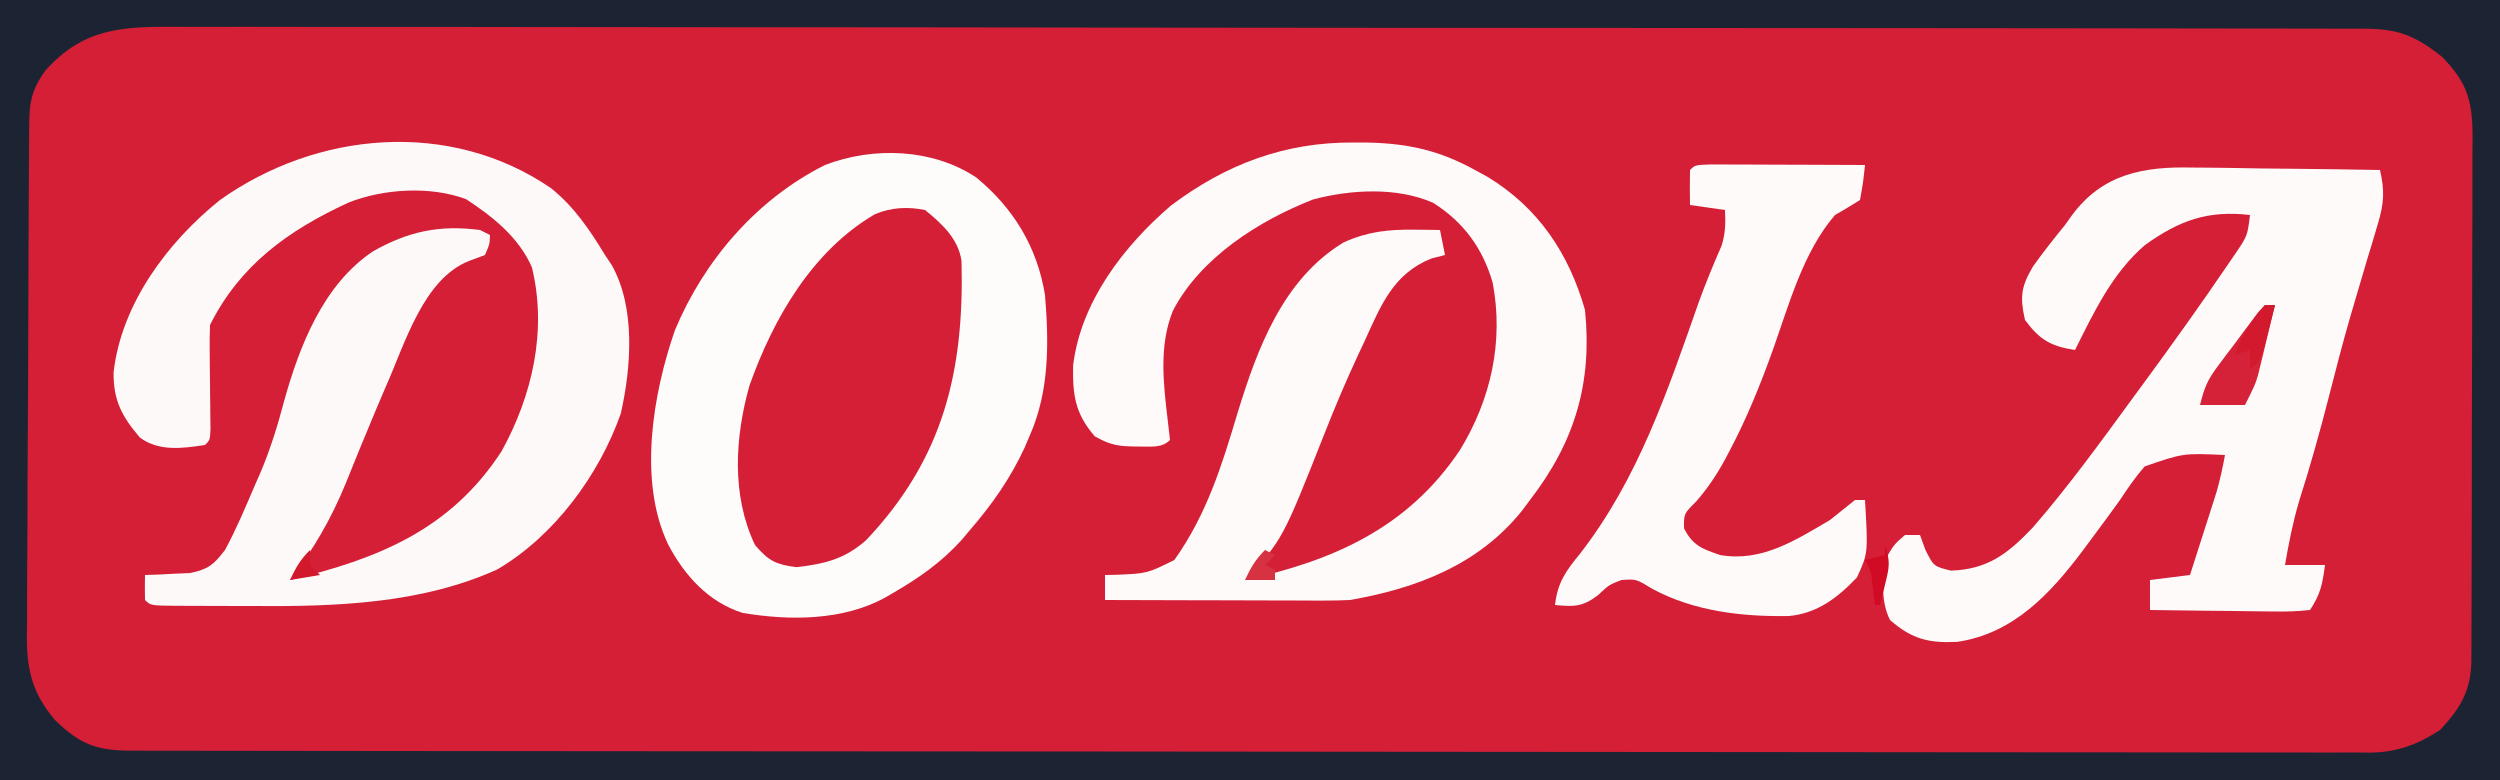
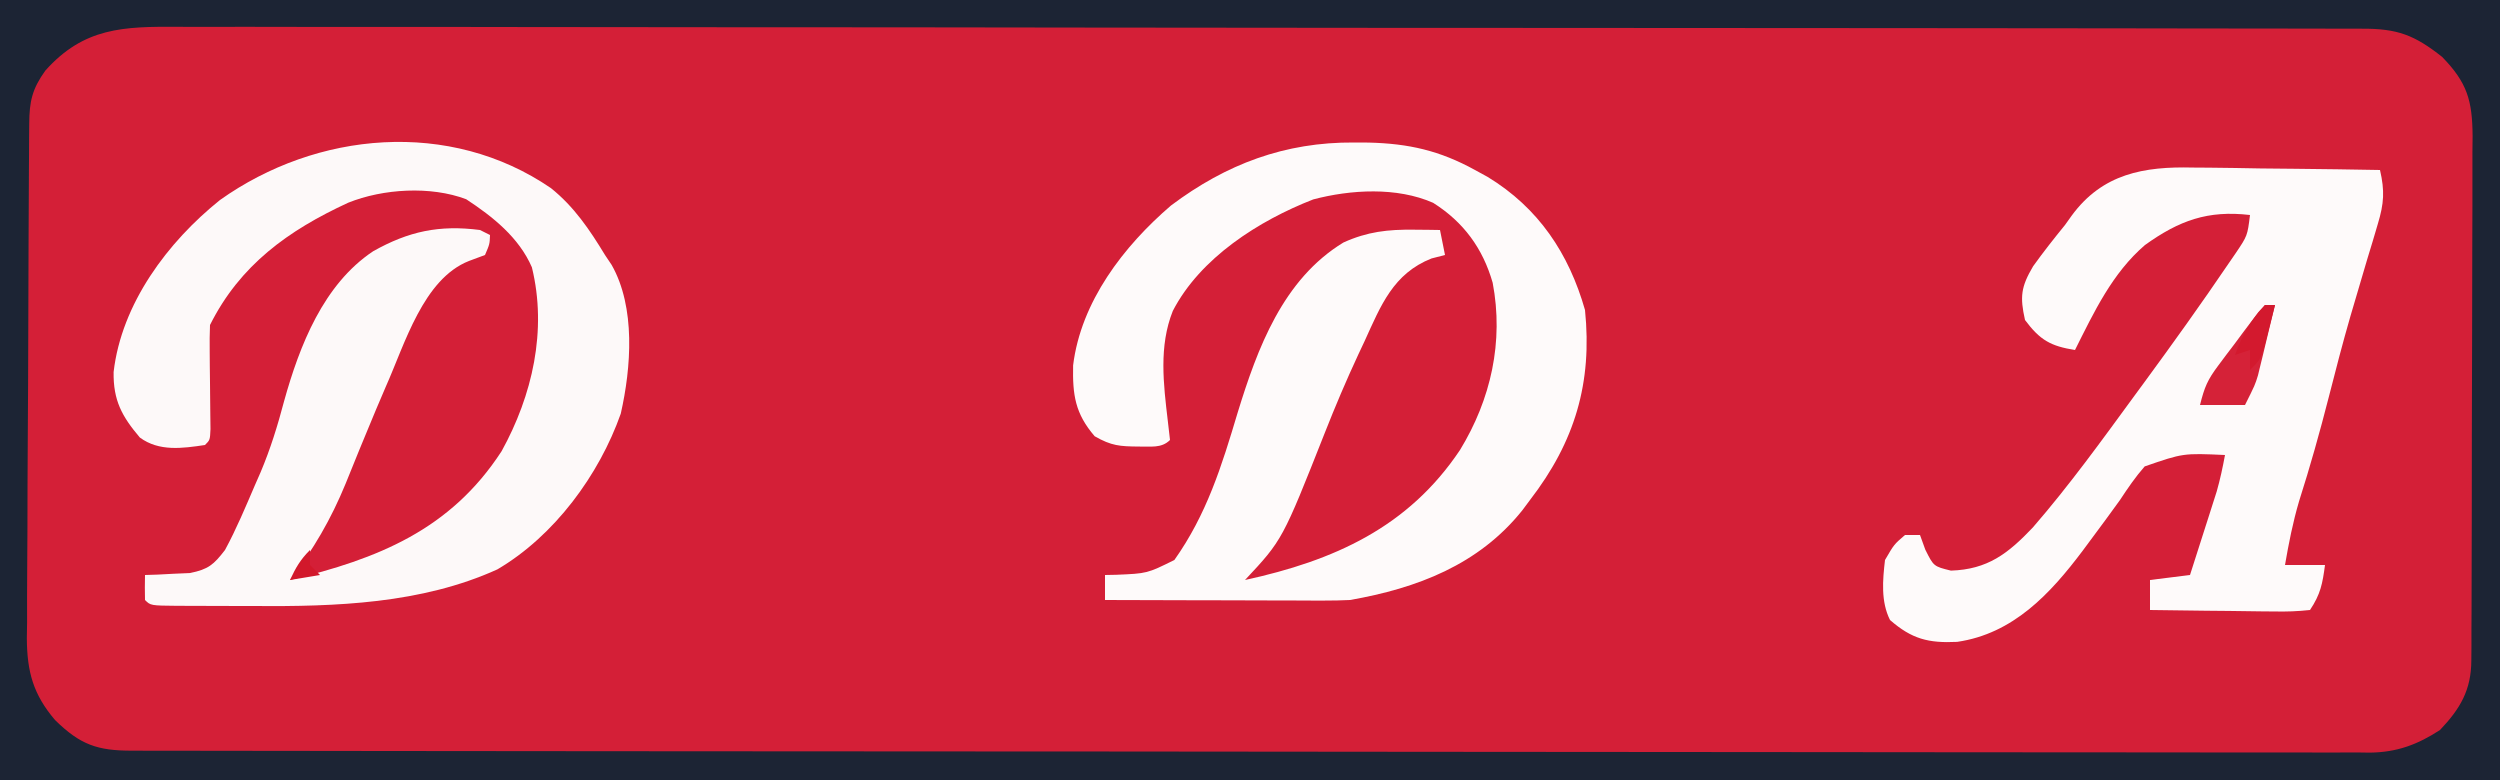
<svg xmlns="http://www.w3.org/2000/svg" version="1.1" width="500" height="156">
  <rect width="100%" height="100%" fill="#333333" stroke="none" />
  <path d="M0 0 C165 0 330 0 500 0 C500 51.48 500 102.96 500 156 C335 156 170 156 0 156 C0 104.52 0 53.04 0 0 Z " fill="#D41F37" transform="translate(0,0)" />
  <path d="M0 0 C165 0 330 0 500 0 C500 51.48 500 102.96 500 156 C335 156 170 156 0 156 C0 104.52 0 53.04 0 0 Z M9.062 14.125 C6.425 17.802 5.875 20.305 5.846 24.711 C5.837 25.679 5.829 26.648 5.82 27.646 C5.816 28.707 5.812 29.769 5.807 30.862 C5.799 31.981 5.791 33.1 5.782 34.253 C5.757 37.964 5.741 41.675 5.727 45.387 C5.721 46.654 5.716 47.921 5.71 49.226 C5.689 54.553 5.67 59.879 5.659 65.205 C5.643 72.826 5.609 80.446 5.552 88.067 C5.509 94.079 5.493 100.092 5.487 106.105 C5.48 108.658 5.465 111.21 5.441 113.763 C5.409 117.339 5.409 120.915 5.417 124.491 C5.4 125.542 5.384 126.593 5.367 127.676 C5.423 134.374 6.624 138.841 11 144 C16.045 148.956 19.487 150.148 26.423 150.134 C27.202 150.137 27.98 150.139 28.782 150.141 C31.417 150.148 34.053 150.148 36.688 150.147 C38.586 150.15 40.483 150.154 42.381 150.158 C47.617 150.168 52.853 150.172 58.089 150.175 C63.728 150.179 69.367 150.188 75.006 150.197 C88.635 150.217 102.264 150.227 115.894 150.236 C122.307 150.24 128.721 150.245 135.134 150.251 C156.446 150.268 177.758 150.282 199.071 150.289 C200.449 150.29 201.828 150.29 203.207 150.291 C204.233 150.291 204.233 150.291 205.279 150.292 C208.743 150.293 212.208 150.294 215.672 150.295 C216.703 150.296 216.703 150.296 217.755 150.296 C240.045 150.304 262.335 150.327 284.625 150.36 C308.185 150.394 331.745 150.414 355.304 150.417 C368.15 150.419 380.995 150.428 393.84 150.453 C404.778 150.475 415.717 150.483 426.655 150.474 C432.238 150.469 437.821 150.471 443.403 150.49 C448.513 150.508 453.623 150.507 458.733 150.491 C460.582 150.489 462.432 150.493 464.281 150.505 C466.795 150.52 469.308 150.511 471.822 150.495 C472.54 150.505 473.258 150.515 473.997 150.526 C479.419 150.452 483.517 148.915 488 146 C492.066 141.72 494.244 138.005 494.267 132.08 C494.276 131.09 494.284 130.1 494.293 129.081 C494.292 128.001 494.291 126.921 494.291 125.809 C494.297 124.667 494.304 123.525 494.311 122.349 C494.33 118.568 494.334 114.788 494.336 111.008 C494.342 108.382 494.349 105.757 494.356 103.131 C494.369 97.625 494.372 92.119 494.371 86.613 C494.369 80.255 494.391 73.898 494.422 67.54 C494.451 61.417 494.459 55.294 494.457 49.171 C494.46 46.569 494.469 43.967 494.484 41.365 C494.504 37.726 494.498 34.089 494.486 30.45 C494.497 29.374 494.508 28.299 494.52 27.191 C494.46 20.065 493.447 16.551 488.438 11.391 C482.871 6.974 479.436 5.703 472.346 5.74 C471.567 5.736 470.788 5.732 469.986 5.728 C467.36 5.718 464.735 5.722 462.109 5.726 C460.214 5.721 458.319 5.716 456.424 5.71 C451.204 5.696 445.984 5.694 440.763 5.695 C435.138 5.693 429.513 5.68 423.888 5.668 C411.582 5.646 399.276 5.638 386.97 5.633 C379.29 5.629 371.609 5.623 363.928 5.616 C342.671 5.596 321.414 5.58 300.156 5.577 C299.476 5.577 298.796 5.576 298.096 5.576 C295.34 5.576 292.584 5.576 289.828 5.575 C287.753 5.575 285.679 5.575 283.604 5.574 C282.919 5.574 282.234 5.574 281.527 5.574 C259.991 5.571 238.454 5.549 216.917 5.513 C192.726 5.472 168.536 5.449 144.345 5.448 C131.535 5.448 118.724 5.439 105.914 5.41 C95.006 5.386 84.099 5.378 73.192 5.393 C67.625 5.401 62.059 5.4 56.493 5.377 C51.397 5.357 46.302 5.359 41.207 5.38 C39.363 5.383 37.519 5.378 35.676 5.364 C24.646 5.284 16.767 5.501 9.062 14.125 Z " fill="#1c2434" transform="translate(0,0)" />
-   <path d="M0 0 C7.477 6.133 12.218 13.95 13.773 23.523 C14.559 33.055 14.663 42.636 10.773 51.523 C10.422 52.35 10.07 53.176 9.707 54.027 C6.853 60.197 3.207 65.391 -1.227 70.523 C-2.085 71.542 -2.085 71.542 -2.961 72.582 C-6.937 76.941 -11.286 80.019 -16.352 82.961 C-16.938 83.303 -17.523 83.646 -18.127 83.998 C-26.585 88.68 -37.344 88.692 -46.734 87.098 C-53.574 84.912 -58.328 79.627 -61.602 73.398 C-67.637 60.75 -64.667 43.278 -60.227 30.523 C-54.388 16.562 -43.854 4.337 -30.227 -2.477 C-20.6 -6.179 -8.742 -5.797 0 0 Z " fill="#FEFBFB" transform="translate(195.227,35.477)" />
  <path d="M0 0 C4.643 3.723 7.745 8.326 10.812 13.375 C11.249 14.027 11.686 14.68 12.137 15.352 C16.962 23.851 16.06 35.881 13.965 45.109 C9.633 57.385 0.664 69.574 -10.711 76.25 C-25.874 83.138 -43.071 83.702 -59.424 83.581 C-62.041 83.562 -64.658 83.56 -67.275 83.561 C-68.94 83.556 -70.605 83.55 -72.27 83.543 C-73.443 83.541 -73.443 83.541 -74.64 83.54 C-80.071 83.491 -80.071 83.491 -81.188 82.375 C-81.228 80.709 -81.23 79.041 -81.188 77.375 C-80.368 77.349 -79.548 77.323 -78.703 77.297 C-77.087 77.212 -77.087 77.212 -75.438 77.125 C-74.37 77.079 -73.303 77.032 -72.203 76.984 C-68.524 76.241 -67.458 75.327 -65.188 72.375 C-62.908 68.17 -61.075 63.768 -59.188 59.375 C-58.814 58.523 -58.44 57.671 -58.055 56.793 C-56.095 52.141 -54.662 47.507 -53.375 42.625 C-50.276 31.482 -45.494 19.242 -35.566 12.629 C-28.442 8.617 -22.317 7.329 -14.188 8.375 C-13.527 8.705 -12.867 9.035 -12.188 9.375 C-12.25 11.188 -12.25 11.188 -13.188 13.375 C-14.239 13.767 -15.291 14.159 -16.375 14.562 C-25.546 18.16 -29.241 31.247 -33.009 39.664 C-34.342 42.73 -35.624 45.815 -36.898 48.906 C-37.371 50.047 -37.843 51.187 -38.329 52.362 C-39.254 54.607 -40.167 56.858 -41.067 59.113 C-43.988 66.227 -47.504 72.273 -52.188 78.375 C-34.685 74.155 -20.115 68.381 -9.875 52.625 C-3.71 41.463 -0.721 28.427 -3.812 15.828 C-6.396 9.876 -11.629 5.706 -16.953 2.219 C-24.071 -0.469 -33.556 0.111 -40.547 2.918 C-52.51 8.44 -62.187 15.373 -68.188 27.375 C-68.26 29.104 -68.271 30.836 -68.25 32.566 C-68.242 33.593 -68.235 34.62 -68.227 35.678 C-68.214 36.753 -68.201 37.829 -68.188 38.938 C-68.162 41.064 -68.141 43.19 -68.125 45.316 C-68.113 46.262 -68.102 47.208 -68.09 48.182 C-68.188 50.375 -68.188 50.375 -69.188 51.375 C-73.723 52.055 -78.376 52.709 -82.215 49.883 C-85.803 45.655 -87.557 42.453 -87.465 36.777 C-85.885 23.096 -76.636 10.75 -66.188 2.375 C-46.873 -11.356 -20.253 -13.867 0 0 Z " fill="#FDF9F9" transform="translate(110.188,37.625)" />
  <path d="M0 0 C1.442 0.007 1.442 0.007 2.913 0.015 C10.911 0.21 17.106 1.604 24.188 5.5 C25.024 5.958 25.861 6.415 26.723 6.887 C36.894 13.084 42.957 22.179 46.188 33.5 C47.675 48.05 44.167 59.86 35.188 71.5 C34.676 72.187 34.164 72.874 33.637 73.582 C24.92 84.462 12.608 89.146 -0.812 91.5 C-2.499 91.582 -4.189 91.618 -5.878 91.614 C-6.859 91.613 -7.839 91.613 -8.85 91.613 C-9.896 91.608 -10.942 91.603 -12.02 91.598 C-13.64 91.596 -13.64 91.596 -15.294 91.593 C-18.738 91.588 -22.181 91.575 -25.625 91.562 C-27.963 91.557 -30.301 91.553 -32.639 91.549 C-38.363 91.538 -44.088 91.521 -49.812 91.5 C-49.812 89.85 -49.812 88.2 -49.812 86.5 C-49.076 86.486 -48.34 86.472 -47.582 86.457 C-41.382 86.198 -41.382 86.198 -35.938 83.5 C-29.467 74.366 -26.475 64.724 -23.295 54.068 C-19.327 41.167 -14.237 27.372 -2.125 20 C2.673 17.827 6.762 17.374 12 17.438 C12.976 17.447 13.952 17.456 14.957 17.465 C16.061 17.482 16.061 17.482 17.188 17.5 C17.683 19.975 17.683 19.975 18.188 22.5 C16.857 22.84 16.857 22.84 15.5 23.188 C7.834 26.225 5.369 32.573 2.125 39.688 C1.704 40.583 1.283 41.478 0.85 42.4 C-1.557 47.567 -3.77 52.784 -5.859 58.087 C-14.319 79.491 -14.319 79.491 -21.812 87.5 C-4.074 83.631 10.812 77.016 21.188 61.5 C27.372 51.371 29.96 39.837 27.723 28.051 C25.746 21.161 21.897 15.904 15.812 12.062 C8.564 8.869 -0.636 9.4 -8.164 11.383 C-19.029 15.622 -30.751 23.054 -36.25 33.688 C-39.069 40.76 -38.12 48.289 -37.25 55.688 C-37.106 56.946 -36.961 58.204 -36.812 59.5 C-38.529 61.217 -40.721 60.753 -43.062 60.812 C-46.87 60.778 -48.512 60.672 -51.875 58.75 C-55.798 54.194 -56.313 50.472 -56.188 44.566 C-54.63 31.832 -46.081 20.732 -36.617 12.605 C-25.538 4.288 -13.806 -0.095 0 0 Z " fill="#FEFAFA" transform="translate(270.812,28.5)" />
  <path d="M0 0 C1.075 0.007 2.15 0.014 3.257 0.021 C6.66 0.049 10.062 0.112 13.465 0.176 C15.784 0.201 18.104 0.224 20.424 0.244 C26.084 0.299 31.743 0.382 37.402 0.488 C38.363 4.685 38.214 7.144 36.961 11.293 C36.461 12.988 36.461 12.988 35.95 14.717 C35.584 15.92 35.217 17.123 34.84 18.363 C34.091 20.893 33.345 23.423 32.602 25.953 C32.228 27.219 31.855 28.485 31.47 29.789 C29.925 35.141 28.528 40.527 27.152 45.926 C25.359 52.938 23.416 59.843 21.215 66.738 C19.976 70.931 19.141 75.182 18.402 79.488 C21.042 79.488 23.682 79.488 26.402 79.488 C25.904 83.223 25.527 85.301 23.402 88.488 C20.919 88.756 18.688 88.837 16.207 88.781 C15.5 88.777 14.792 88.773 14.063 88.768 C11.801 88.752 9.539 88.714 7.277 88.676 C5.745 88.661 4.212 88.647 2.68 88.635 C-1.08 88.602 -4.839 88.55 -8.598 88.488 C-8.598 86.508 -8.598 84.528 -8.598 82.488 C-5.958 82.158 -3.318 81.828 -0.598 81.488 C0.386 78.427 1.363 75.364 2.34 72.301 C2.618 71.436 2.895 70.572 3.182 69.682 C3.449 68.841 3.717 67.999 3.992 67.133 C4.238 66.363 4.484 65.593 4.738 64.8 C5.433 62.38 5.941 59.963 6.402 57.488 C-1.966 57.112 -1.966 57.112 -9.664 59.773 C-11.53 61.901 -13.04 64.122 -14.598 66.488 C-16.526 69.177 -18.497 71.834 -20.473 74.488 C-20.993 75.19 -21.513 75.892 -22.049 76.615 C-28.559 85.277 -35.964 93.232 -47.176 94.863 C-52.938 95.139 -56.243 94.285 -60.598 90.488 C-62.448 86.788 -62.067 82.527 -61.598 78.488 C-59.785 75.363 -59.785 75.363 -57.598 73.488 C-56.608 73.488 -55.618 73.488 -54.598 73.488 C-54.247 74.458 -53.896 75.427 -53.535 76.426 C-51.866 79.763 -51.866 79.763 -48.41 80.613 C-41.077 80.373 -37.012 77.229 -32.035 71.988 C-24.717 63.559 -18.186 54.49 -11.598 45.488 C-10.716 44.288 -10.716 44.288 -9.816 43.064 C-4.009 35.151 1.705 27.175 7.215 19.051 C7.642 18.43 8.069 17.809 8.509 17.169 C10.889 13.648 10.889 13.648 11.402 9.488 C2.977 8.501 -2.742 10.576 -9.598 15.488 C-16.154 21.124 -19.783 28.882 -23.598 36.488 C-28.451 35.713 -30.593 34.524 -33.598 30.488 C-34.642 25.831 -34.402 23.849 -31.973 19.738 C-29.939 16.903 -27.803 14.191 -25.598 11.488 C-25.159 10.875 -24.721 10.261 -24.27 9.629 C-18.111 1.215 -9.805 -0.247 0 0 Z " fill="#FEFAFA" transform="translate(438.598,33.512)" />
  <path d="M0 0 C3.364 2.706 6.691 5.767 7.306 10.214 C7.854 32.072 3.792 49.569 -11.738 65.996 C-16.047 69.814 -19.975 70.76 -25.688 71.438 C-29.865 70.886 -31.248 70.211 -34 67 C-38.74 57.082 -38.019 45.452 -35.105 35.109 C-30.354 21.745 -22.592 8.189 -10.008 0.836 C-6.709 -0.538 -3.462 -0.688 0 0 Z " fill="#D41F37" transform="translate(185,42)" />
-   <path d="M0 0 C1.434 0 2.867 0.006 4.301 0.016 C5.43 0.018 5.43 0.018 6.583 0.02 C8.998 0.026 11.413 0.038 13.828 0.051 C15.461 0.056 17.095 0.061 18.728 0.065 C22.741 0.076 26.753 0.093 30.765 0.114 C30.406 3.524 30.406 3.524 29.765 7.114 C28.127 8.16 26.455 9.153 24.765 10.114 C18.398 17.492 15.563 28.048 12.332 37.114 C9.844 44.052 7.152 50.714 3.703 57.239 C3.387 57.842 3.07 58.445 2.744 59.067 C1.087 62.1 -0.714 64.773 -2.969 67.375 C-5.48 69.869 -5.48 69.869 -5.422 72.801 C-3.66 76.232 -1.848 76.865 1.765 78.114 C10.016 79.587 16.823 75.195 23.765 71.114 C25.434 69.782 27.101 68.45 28.765 67.114 C29.425 67.114 30.085 67.114 30.765 67.114 C31.386 77.776 31.386 77.776 29.14 82.614 C25.312 86.643 21.235 89.794 15.558 90.317 C6.228 90.485 -3.493 89.376 -11.797 84.864 C-14.991 82.91 -14.991 82.91 -17.922 83.114 C-20.403 84.054 -20.403 84.054 -22.672 86.176 C-25.772 88.52 -27.441 88.466 -31.235 88.114 C-30.717 83.619 -29.081 81.322 -26.235 77.864 C-14.555 62.822 -8.693 45.221 -2.451 27.458 C-1.074 23.671 0.453 19.966 2.073 16.277 C2.868 13.794 2.887 11.705 2.765 9.114 C0.455 8.784 -1.855 8.454 -4.235 8.114 C-4.277 5.781 -4.276 3.446 -4.235 1.114 C-3.235 0.114 -3.235 0.114 0 0 Z " fill="#FEFAFA" transform="translate(342.235,32.886)" />
  <path d="M0 0 C0.66 0 1.32 0 2 0 C1.381 2.585 0.755 5.168 0.125 7.75 C-0.049 8.48 -0.223 9.209 -0.402 9.961 C-0.576 10.67 -0.75 11.379 -0.93 12.109 C-1.087 12.759 -1.244 13.408 -1.406 14.077 C-2 16 -2 16 -4 20 C-6.97 20 -9.94 20 -13 20 C-12.091 16.363 -11.486 14.974 -9.348 12.109 C-8.818 11.4 -8.289 10.691 -7.744 9.961 C-7.189 9.231 -6.634 8.502 -6.062 7.75 C-5.236 6.632 -5.236 6.632 -4.393 5.492 C-3.597 4.436 -3.597 4.436 -2.785 3.359 C-2.299 2.715 -1.813 2.07 -1.313 1.405 C-0.88 0.942 -0.446 0.478 0 0 Z " fill="#D52238" transform="translate(453,61)" />
  <path d="M0 0 C0.66 0 1.32 0 2 0 C1.55 1.794 1.09 3.585 0.625 5.375 C0.37 6.373 0.115 7.37 -0.148 8.398 C-1 11 -1 11 -3 13 C-3 11.68 -3 10.36 -3 9 C-3.99 9.33 -4.98 9.66 -6 10 C-4.633 6.013 -2.848 3.115 0 0 Z " fill="#D3192E" transform="translate(453,61)" />
-   <path d="M0 0 C0.66 0.33 1.32 0.66 2 1 C1.34 1.66 0.68 2.32 0 3 C0.66 3.33 1.32 3.66 2 4 C2 4.66 2 5.32 2 6 C0.02 6 -1.96 6 -4 6 C-2.848 3.532 -1.952 1.952 0 0 Z " fill="#D73242" transform="translate(253,110)" />
-   <path d="M0 0 C1.099 3.297 0.871 4.405 0.062 7.688 C-0.229 8.9 -0.229 8.9 -0.527 10.137 C-0.683 10.752 -0.839 11.366 -1 12 C-1.33 12 -1.66 12 -2 12 C-2.144 10.886 -2.289 9.773 -2.438 8.625 C-2.784 5.179 -2.784 5.179 -4 3 C-2.68 2.67 -1.36 2.34 0 2 C0 1.34 0 0.68 0 0 Z " fill="#D00B23" transform="translate(377,109)" />
  <path d="M0 0 C0 0.99 0 1.98 0 3 C0.66 3.66 1.32 4.32 2 5 C0.02 5.33 -1.96 5.66 -4 6 C-2.848 3.532 -1.952 1.952 0 0 Z " fill="#D2182B" transform="translate(62,110)" />
</svg>